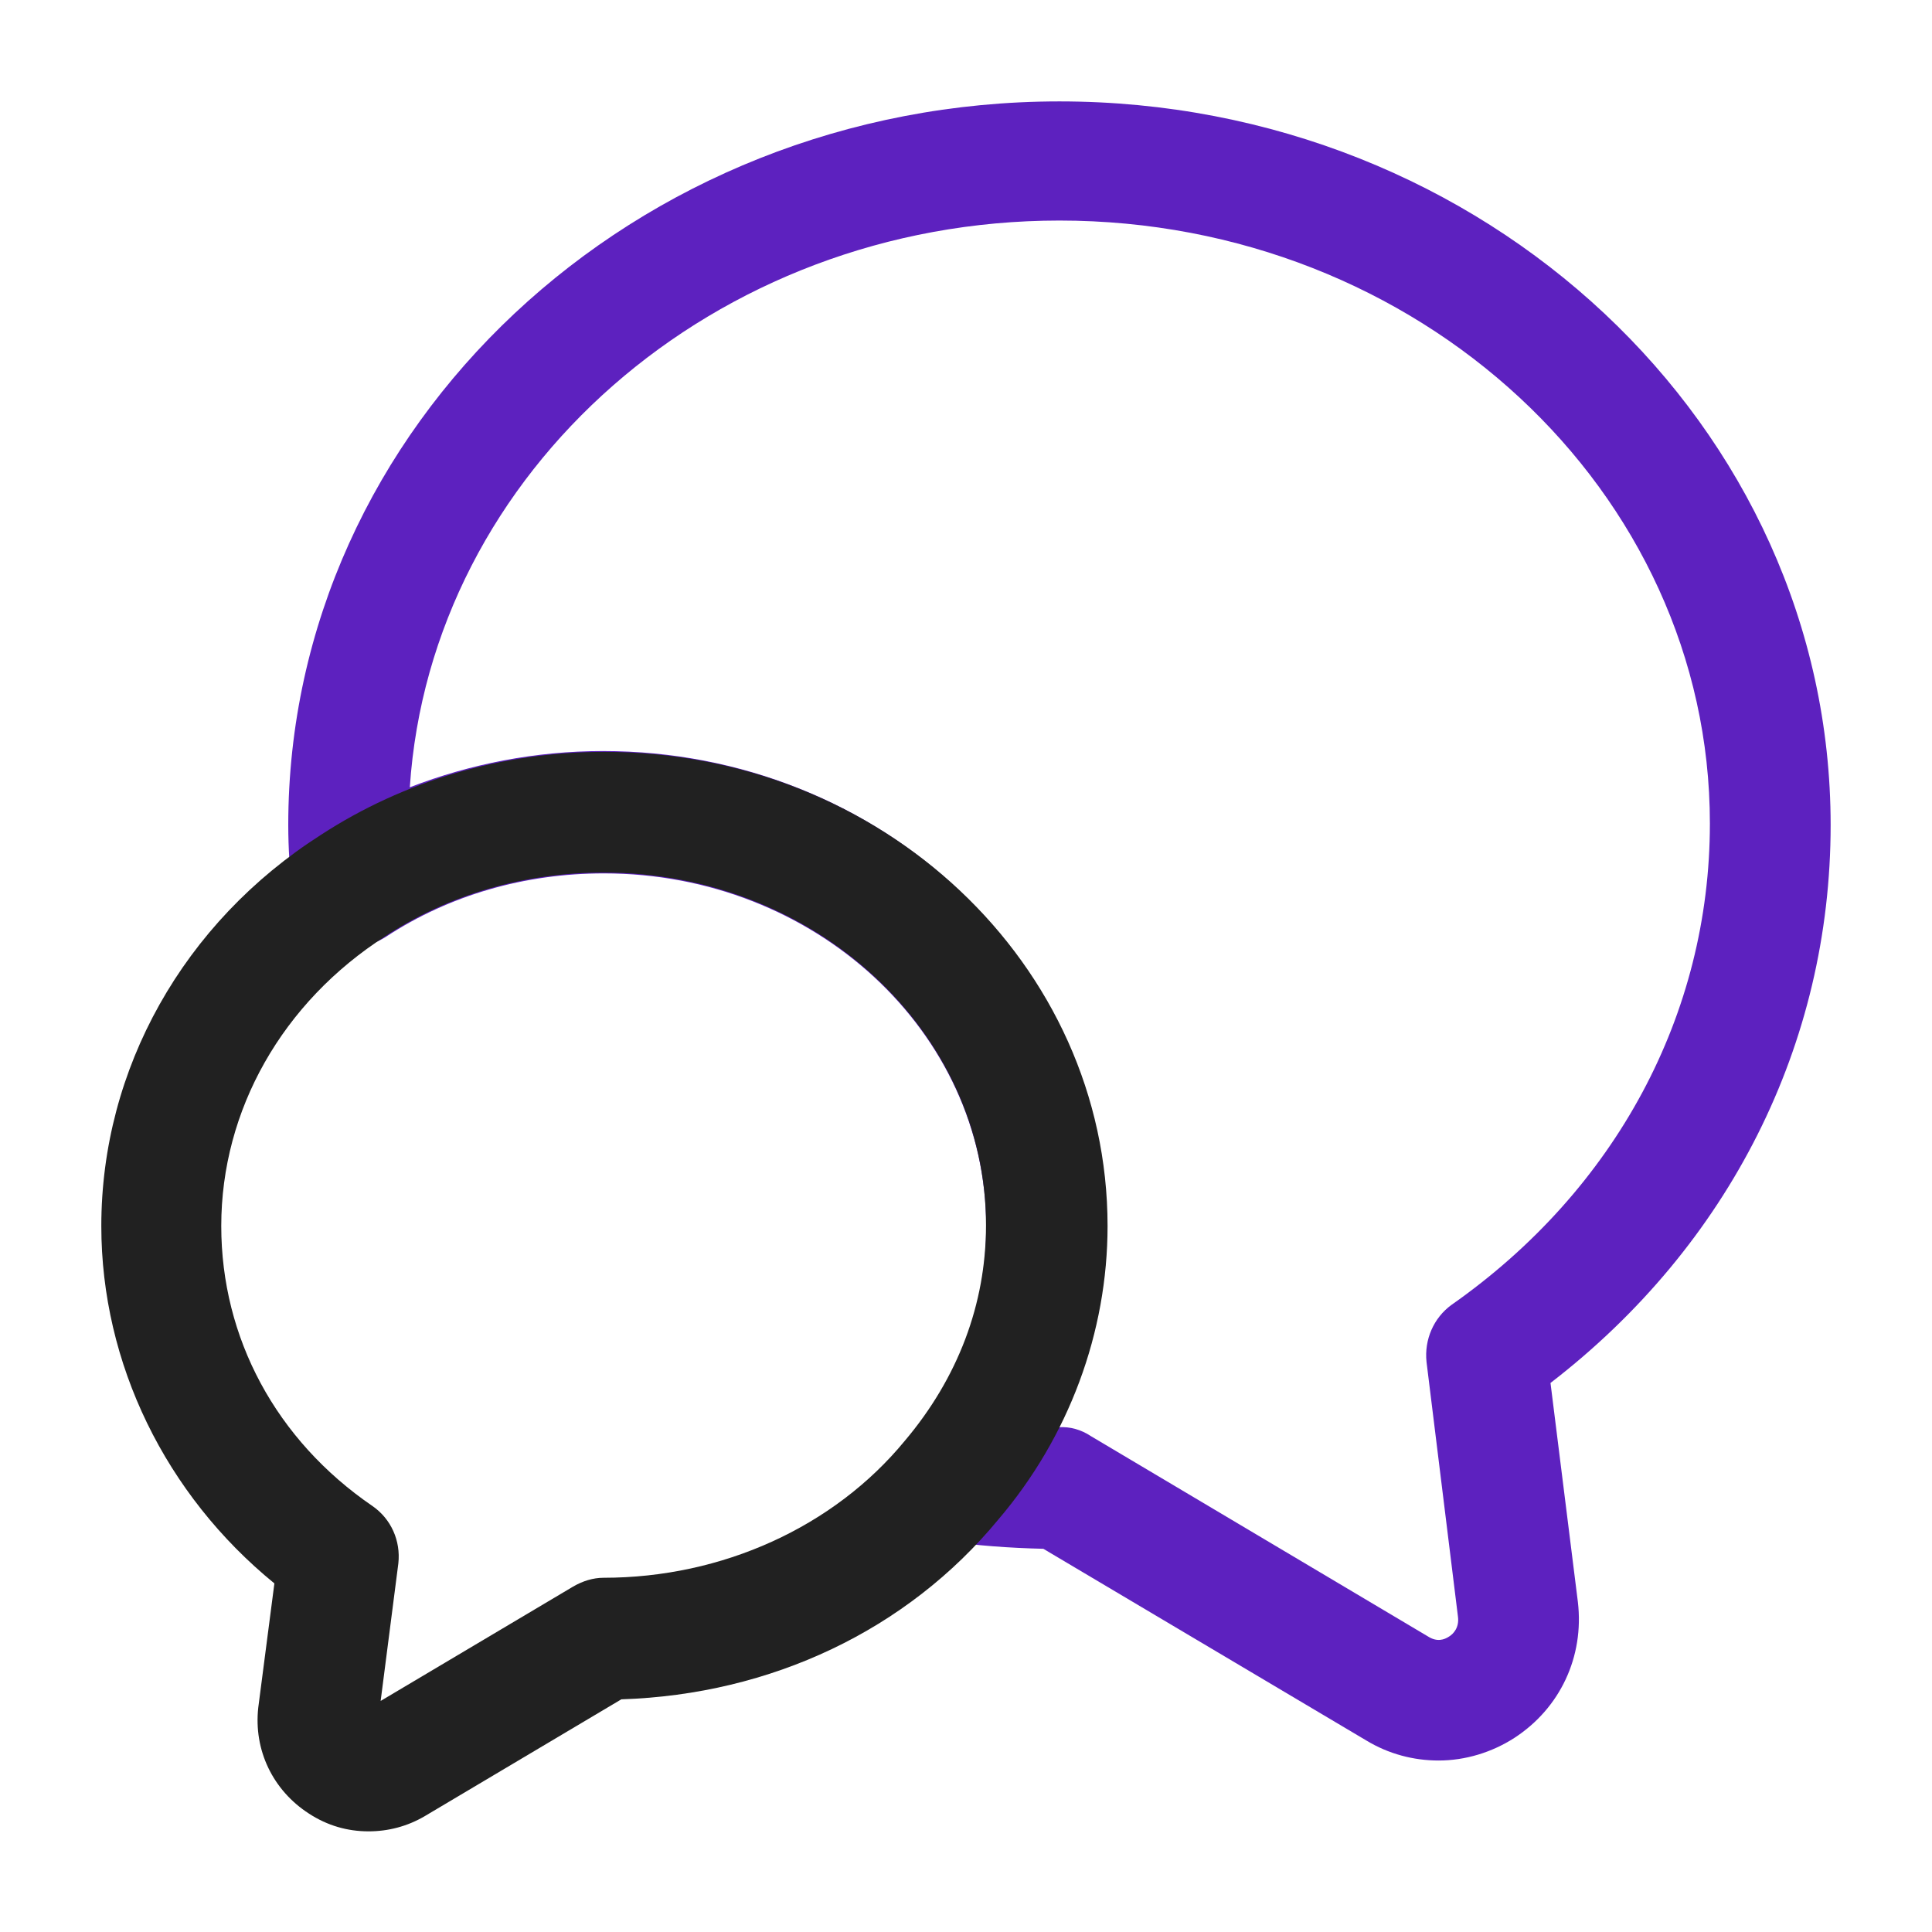
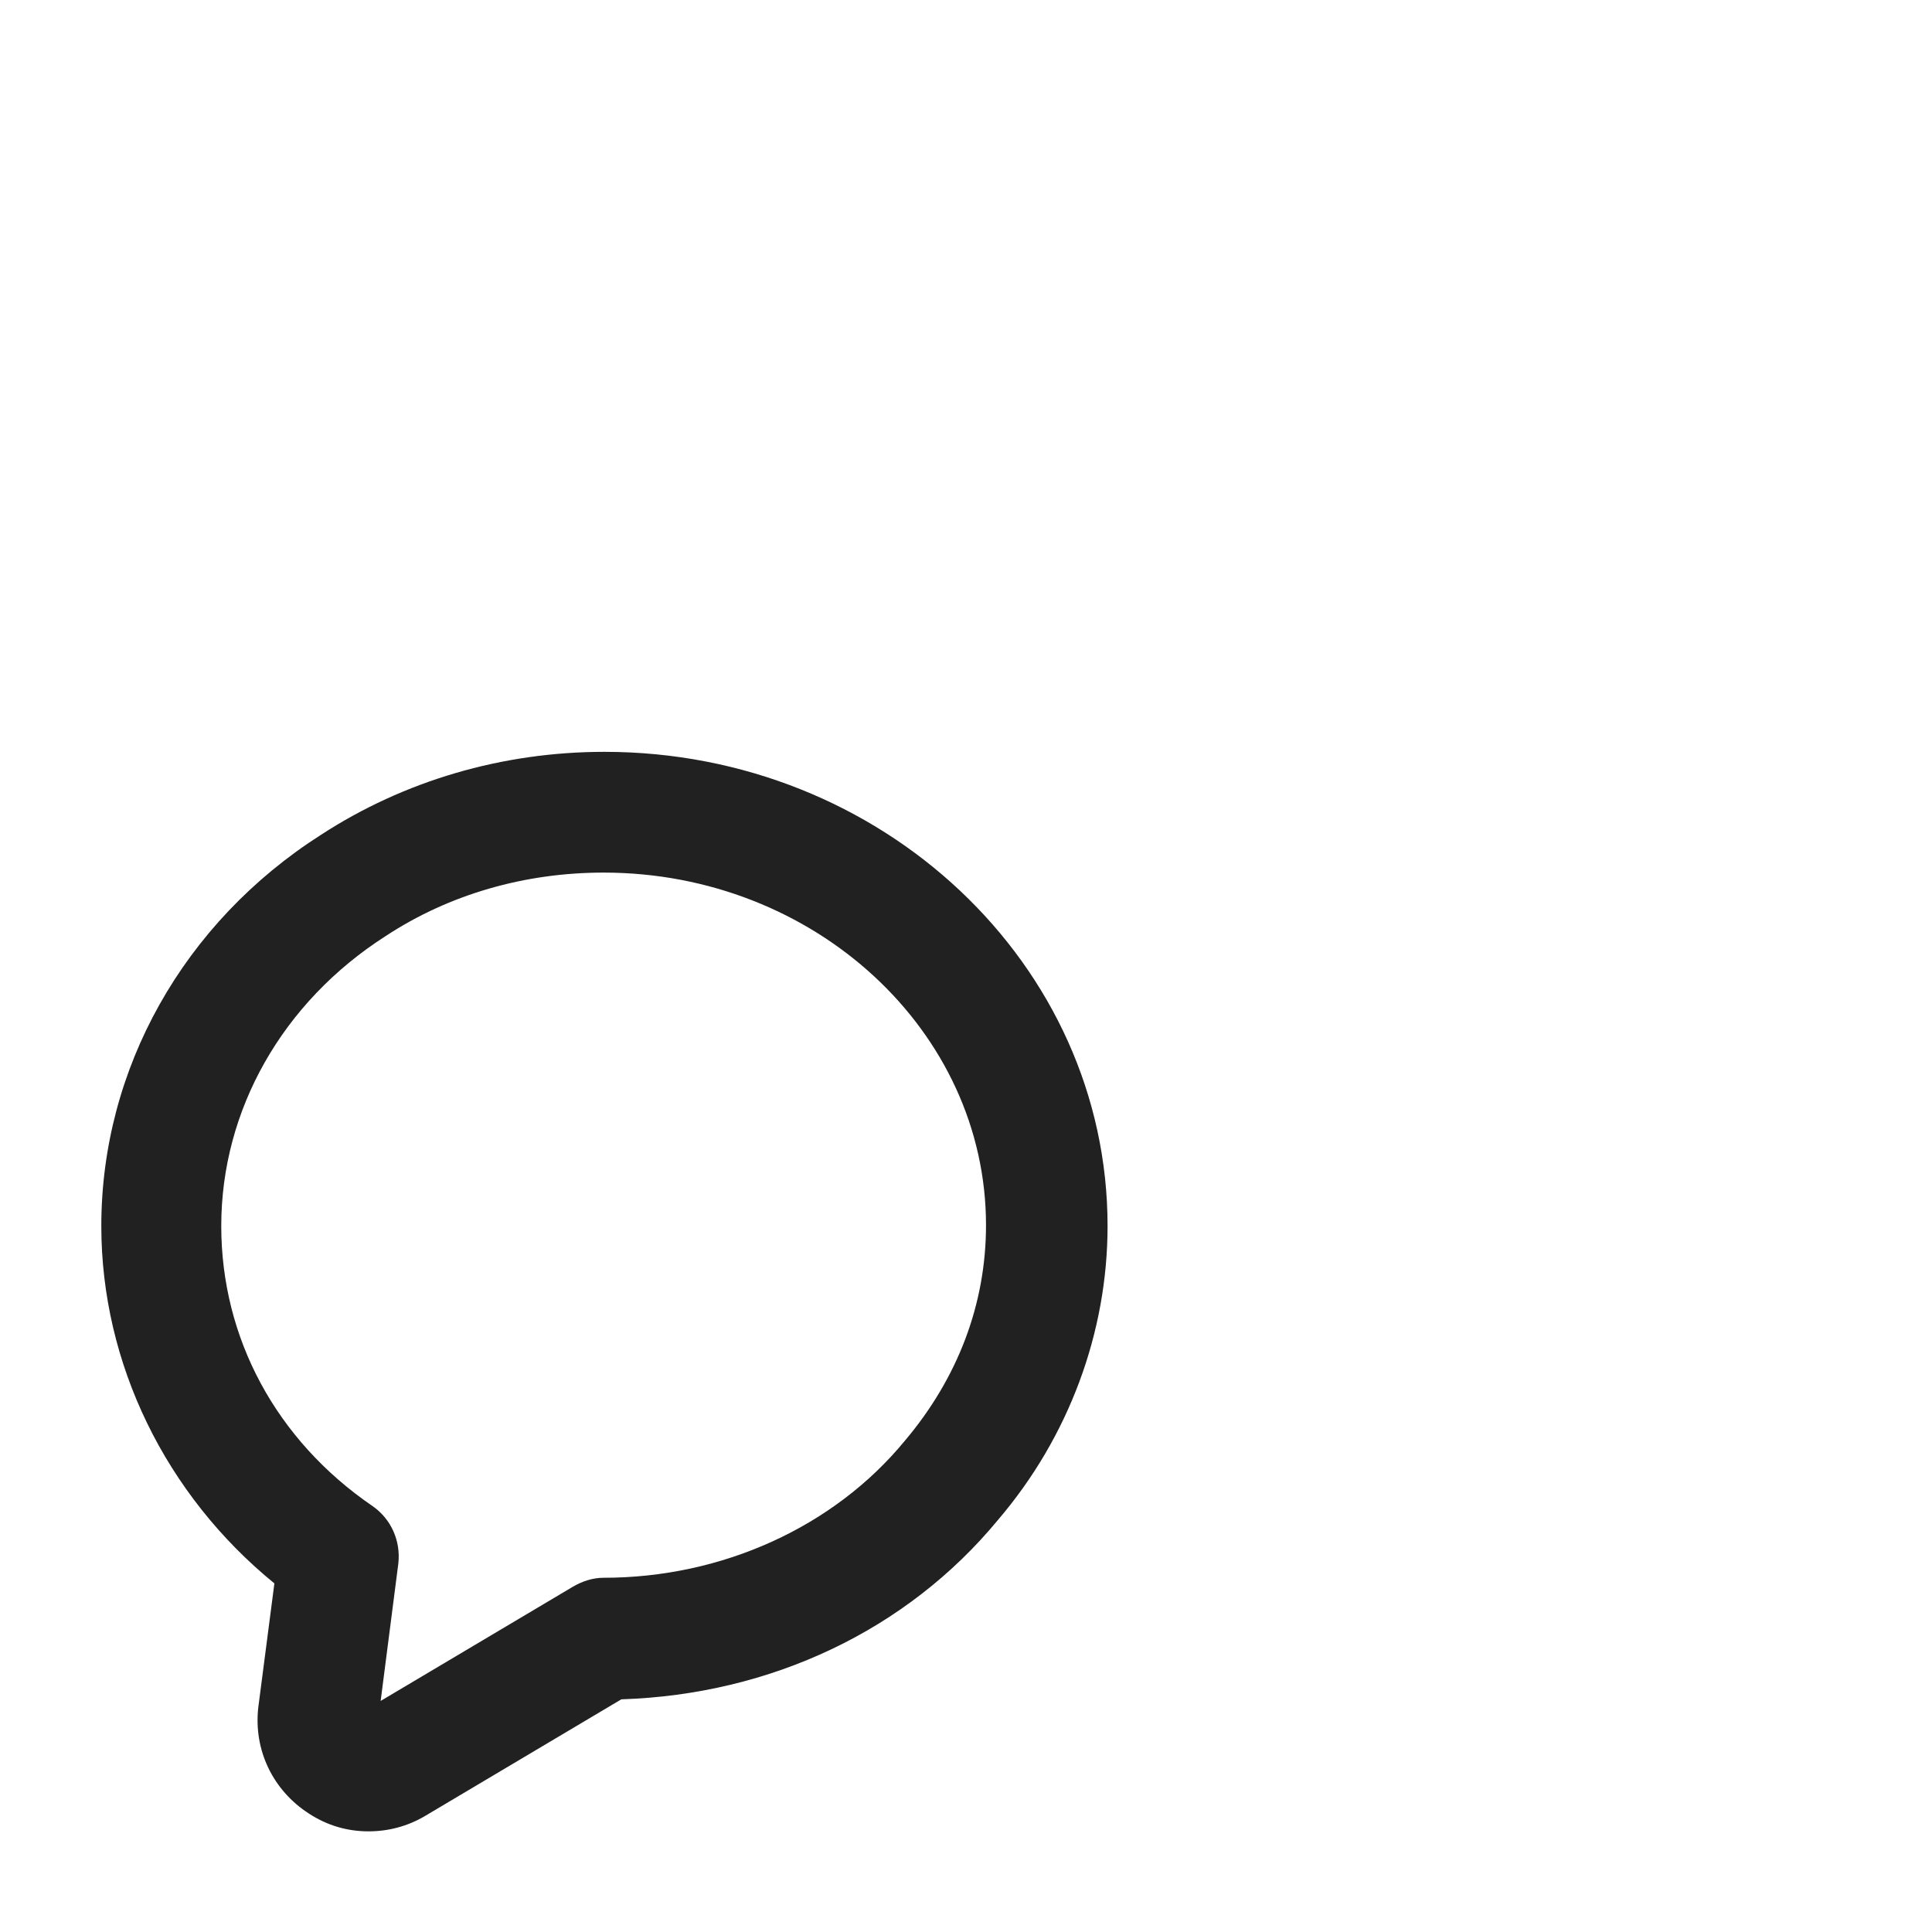
<svg xmlns="http://www.w3.org/2000/svg" width="1120" height="1120" viewBox="0 0 1120 1120" fill="none">
-   <path d="M833.974 1020.59C819.507 1020.59 805.041 1016.85 791.974 1008.92L604.841 897.852C585.241 897.386 565.641 895.987 546.974 893.187C534.374 891.32 523.641 882.918 518.974 870.785C514.307 858.651 516.641 845.585 525.041 835.785C555.841 799.851 571.707 756.919 571.707 711.185C571.707 598.252 472.307 506.318 350.041 506.318C304.307 506.318 260.44 518.92 223.574 543.187C213.307 549.72 200.707 550.653 189.507 545.519C178.774 540.386 170.841 530.118 169.441 517.985C168.041 504.918 167.107 491.852 167.107 478.319C167.107 246.852 367.774 58.786 614.174 58.786C860.574 58.786 1061.24 246.852 1061.24 478.319C1061.24 605.253 1002.44 721.919 898.841 801.719L914.708 928.654C918.441 960.387 904.441 990.254 877.841 1007.52C864.774 1015.92 849.374 1020.59 833.974 1020.59ZM613.707 827.385C620.24 826.918 626.774 828.787 632.374 832.521L827.908 948.72C833.041 951.987 837.241 950.587 840.041 948.72C842.374 947.32 846.107 943.587 845.174 937.053L826.974 789.585C825.574 776.518 831.174 763.92 841.441 756.454C936.641 689.72 991.241 587.985 991.241 477.385C991.241 284.652 822.308 127.852 614.174 127.852C413.974 127.852 249.707 273.454 237.574 456.387C272.574 442.854 310.374 435.387 349.574 435.387C510.574 435.387 641.241 558.584 641.241 710.251C641.708 751.318 631.907 790.985 613.707 827.385Z" fill="#5D21BF" />
  <path d="M213.666 1061.65C201.533 1061.65 189.866 1058.38 179.133 1051.38C158.133 1037.85 146.933 1014.52 149.733 989.784L159.066 917.915C96.066 866.582 58.732 790.515 58.732 710.715C58.732 619.715 106.333 534.782 186.133 483.916C234.2 452.649 291.132 435.851 350.399 435.851C511.399 435.851 642.066 559.048 642.066 710.715C642.066 772.315 619.666 832.983 578.599 881.049C525.866 944.983 446.999 982.315 360.199 985.115L246.333 1052.78C236.066 1058.85 224.866 1061.65 213.666 1061.65ZM349.933 505.851C304.199 505.851 260.332 518.45 223.466 542.716C163.732 580.983 128.266 643.515 128.266 710.715C128.266 775.582 160 834.85 216 873.117C226.733 880.584 232.333 893.182 230.933 906.248L220.666 986.049L332.199 919.784C337.799 916.517 343.866 914.648 349.933 914.648C418.533 914.648 483.4 885.25 524.466 835.317C555.266 798.917 571.599 755.981 571.599 710.248C571.599 597.781 472.199 505.851 349.933 505.851Z" fill="#212121" />
</svg>